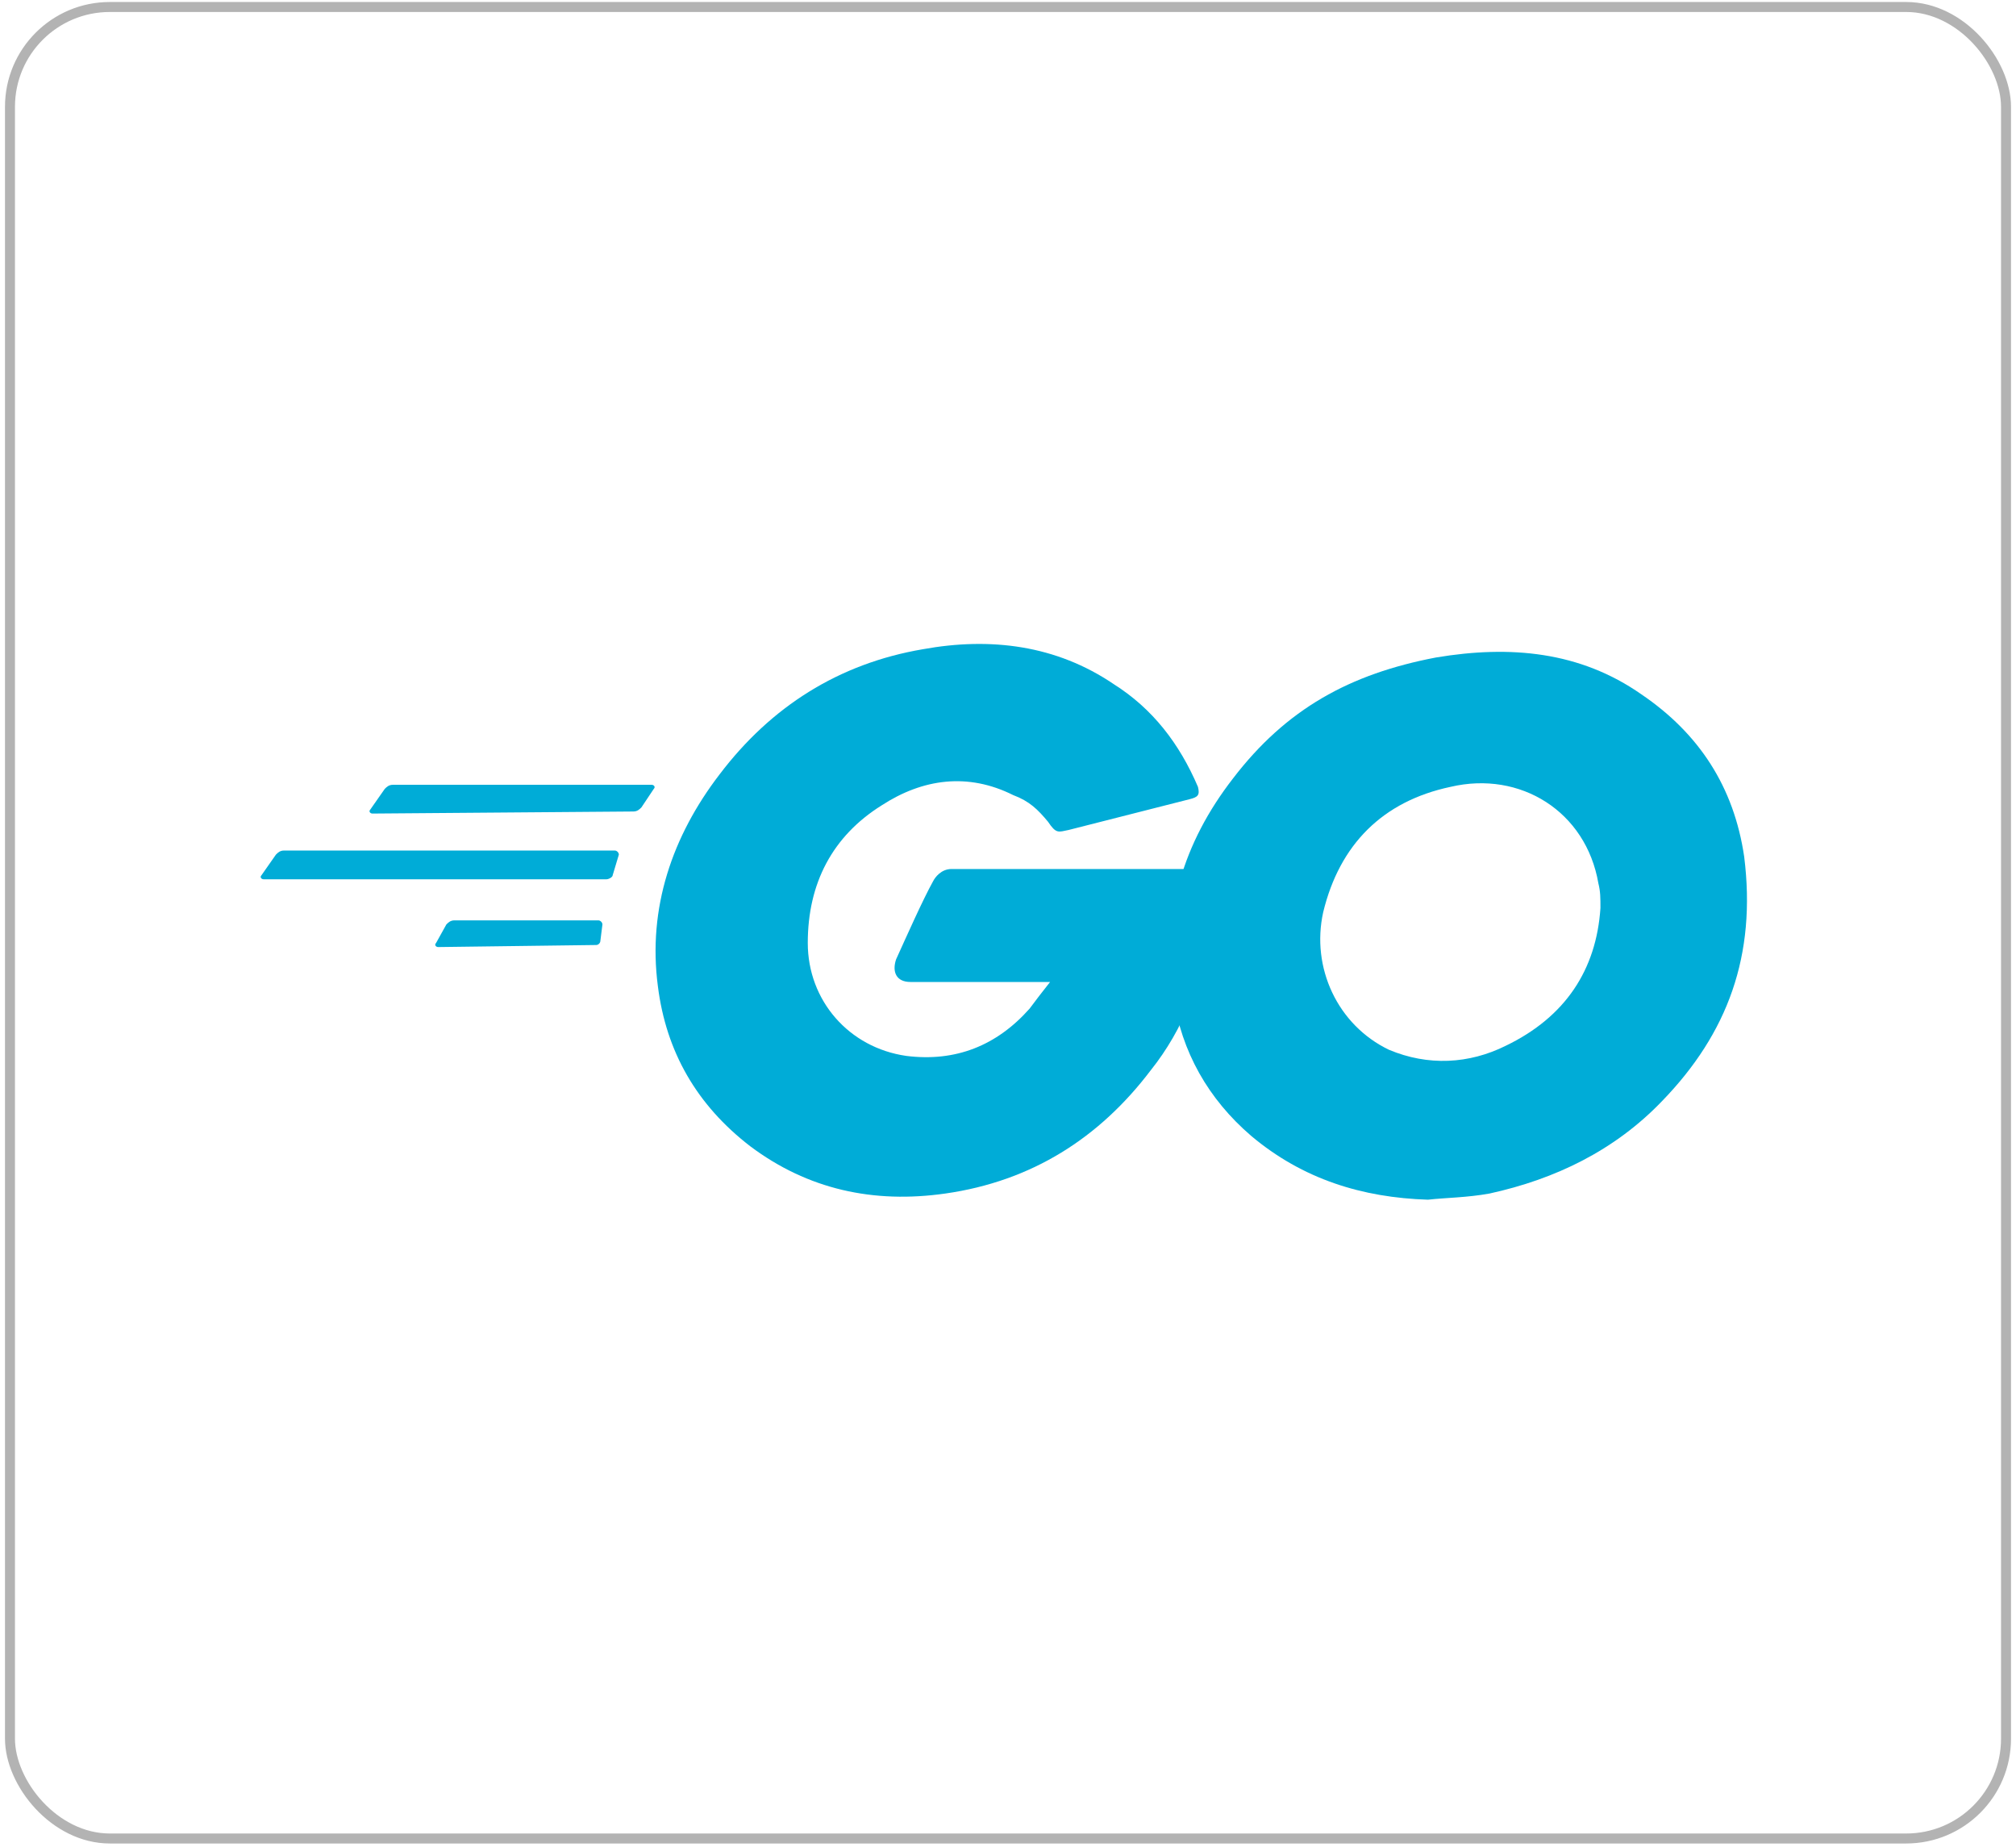
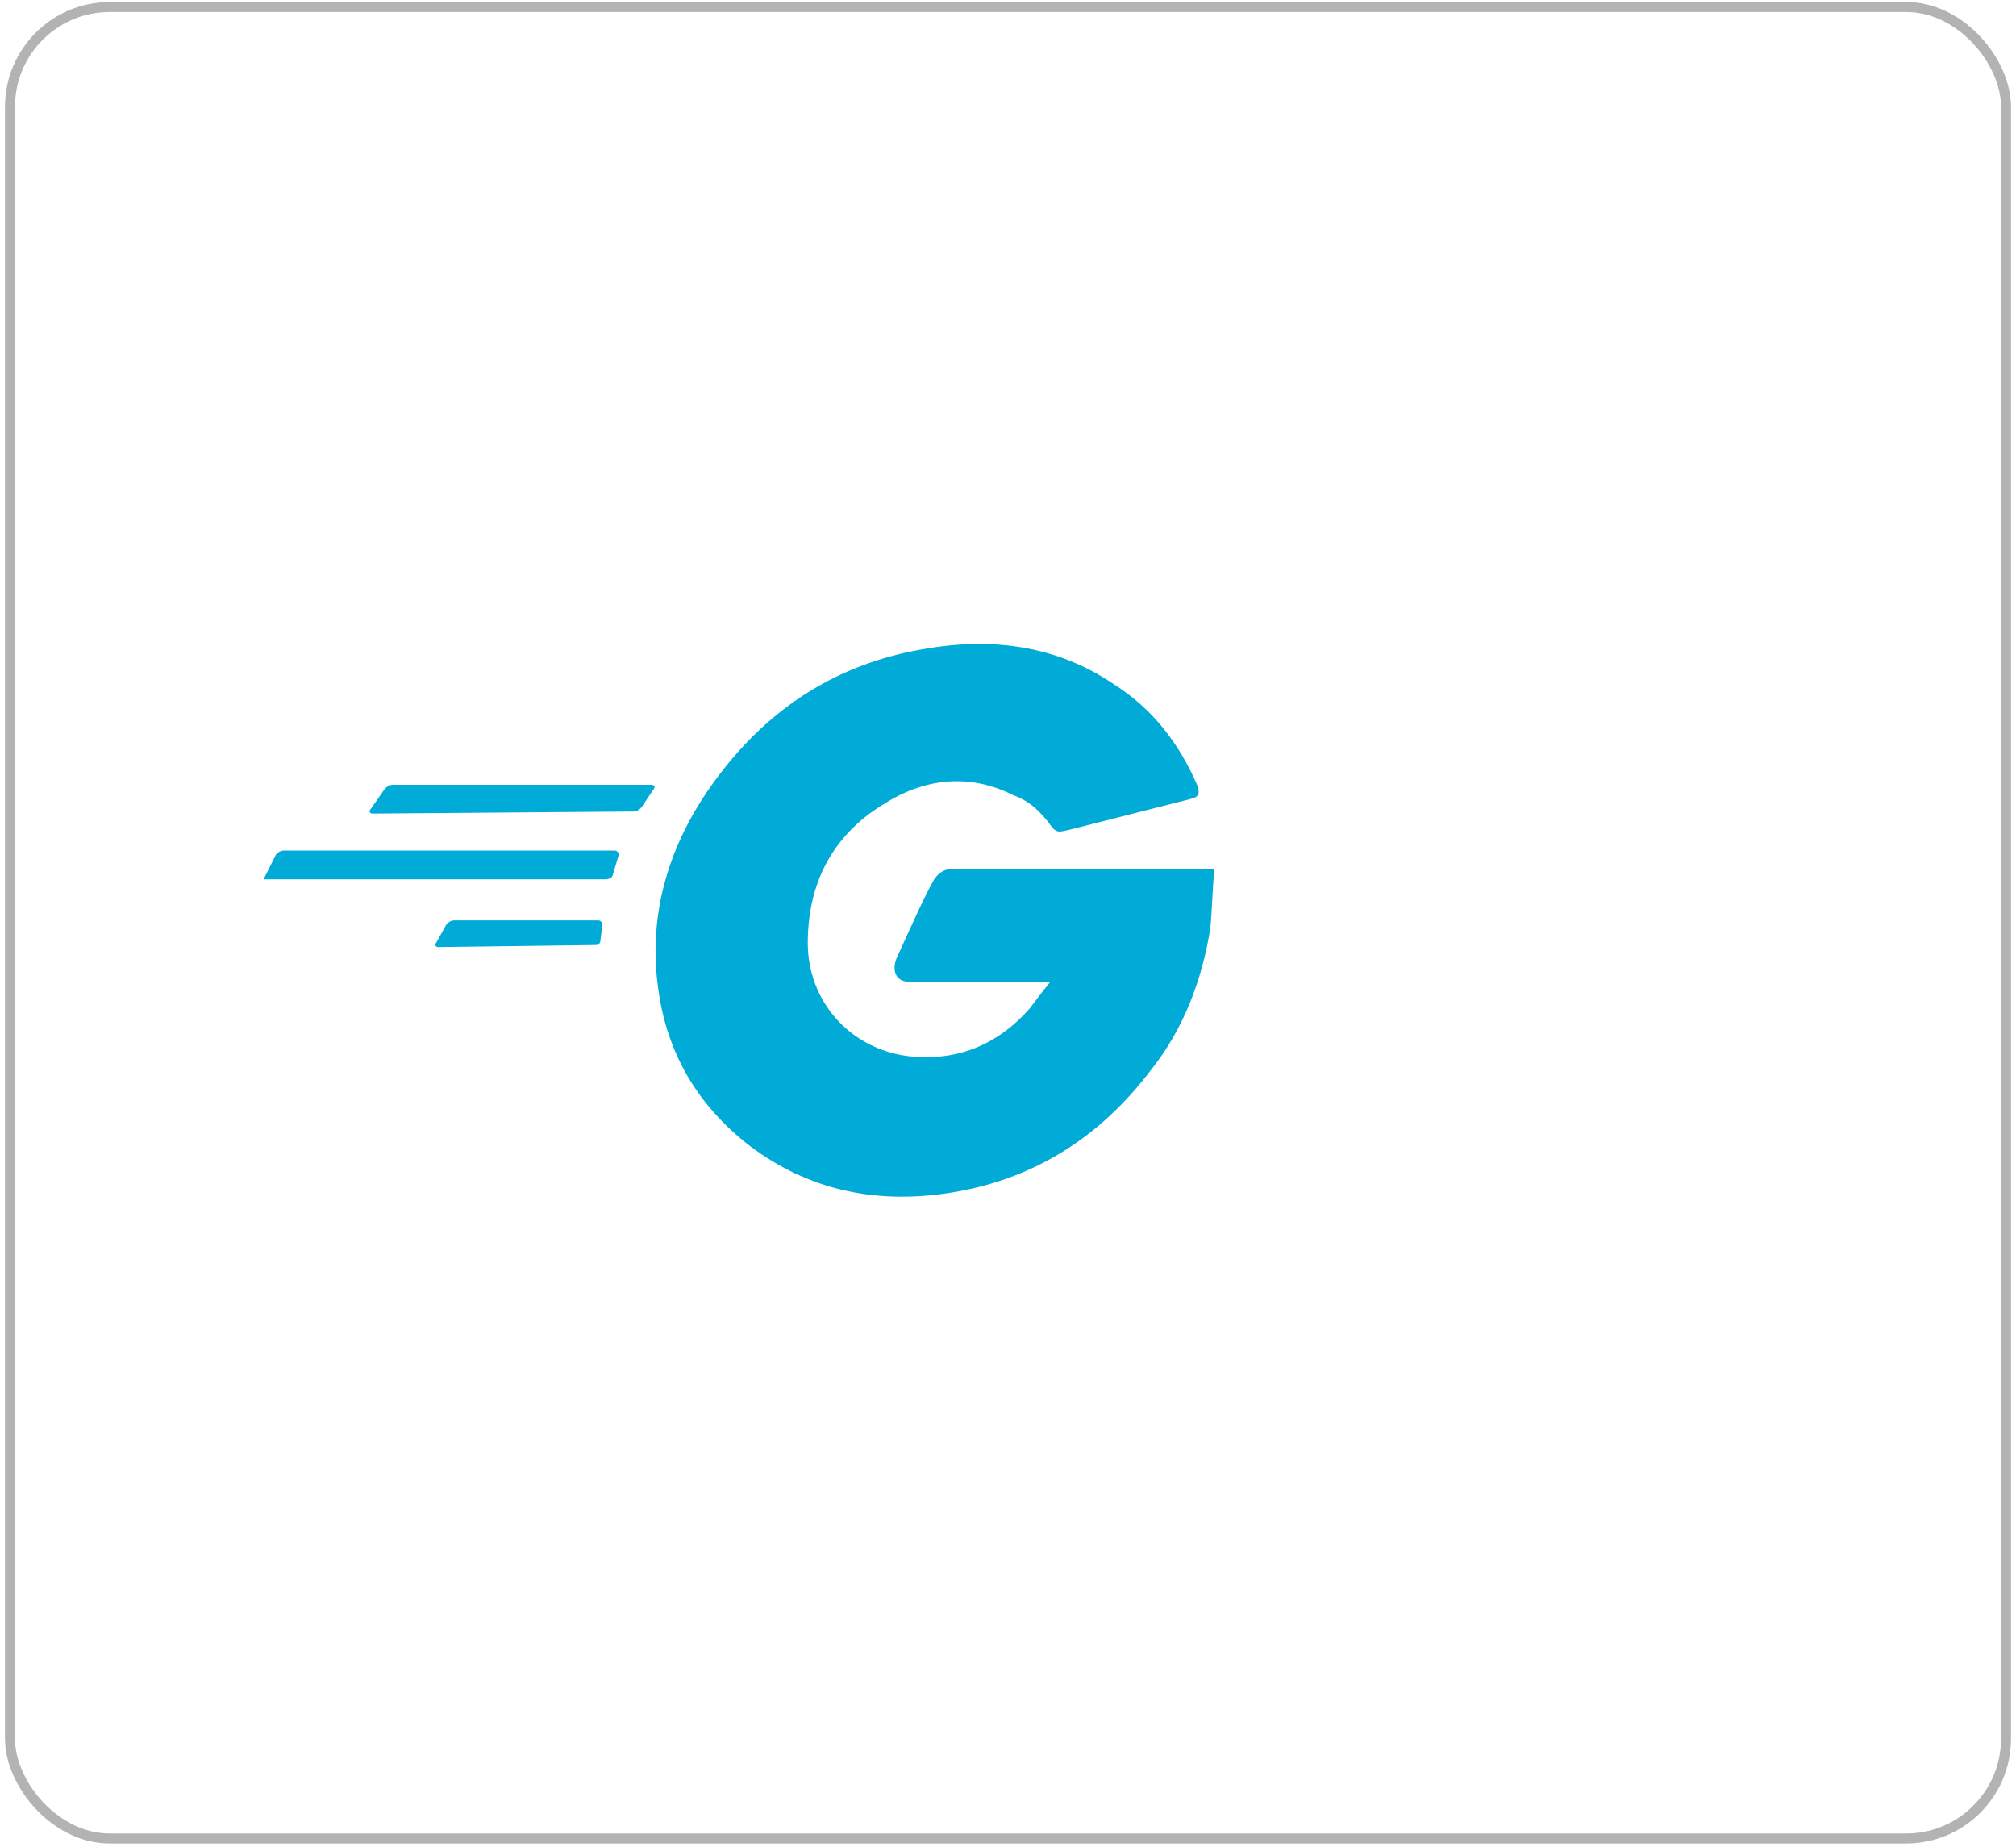
<svg xmlns="http://www.w3.org/2000/svg" width="202" height="185" viewBox="0 0 202 185" fill="none">
-   <path d="M37.316 81.502C37.111 81.502 36.905 81.296 37.111 81.09L38.551 79.032C38.757 78.827 38.962 78.621 39.374 78.621H65.3C65.506 78.621 65.712 78.827 65.506 79.032L64.271 80.884C64.065 81.09 63.86 81.296 63.448 81.296L37.316 81.502ZM26.411 88.086C26.205 88.086 26 87.88 26.205 87.674L27.646 85.617C27.851 85.411 28.057 85.205 28.469 85.205H61.596C61.802 85.205 62.008 85.411 62.008 85.617L61.391 87.674C61.391 87.88 60.979 88.086 60.773 88.086H26.411ZM43.901 94.876C43.695 94.876 43.489 94.67 43.695 94.465L44.724 92.613C44.93 92.407 45.135 92.201 45.547 92.201H59.95C60.156 92.201 60.362 92.407 60.362 92.613L60.156 94.259C60.156 94.465 59.95 94.67 59.744 94.67L43.901 94.876ZM119.209 80.061L107.07 83.148C106.041 83.353 105.835 83.559 105.012 82.325C103.983 81.09 103.16 80.267 101.514 79.65C96.987 77.386 92.46 78.004 88.345 80.679C83.407 83.765 80.938 88.498 80.938 94.465C80.938 100.226 85.053 104.958 90.814 105.781C95.753 106.399 99.868 104.753 103.16 101.049C103.777 100.226 104.395 99.403 105.218 98.374H91.226C89.786 98.374 89.374 97.345 89.786 96.111C90.814 93.847 92.46 90.144 93.489 88.292C93.695 87.88 94.312 87.057 95.341 87.057H121.679C121.473 89.115 121.473 90.967 121.267 93.024C120.444 98.168 118.592 103.107 115.3 107.222C110.156 114.012 103.366 118.333 94.724 119.567C87.522 120.596 80.938 119.156 75.177 114.835C69.827 110.72 66.74 105.37 65.917 98.786C64.888 90.967 67.358 83.765 72.09 77.592C77.234 70.802 84.024 66.481 92.46 65.041C99.251 63.806 105.835 64.629 111.596 68.539C115.506 71.008 118.181 74.506 120.033 78.827C120.238 79.65 120.033 79.856 119.209 80.061Z" fill="#00ACD7" />
-   <path d="M143.078 120.185C136.493 119.979 130.526 118.127 125.382 113.806C121.061 110.102 118.386 105.37 117.563 99.814C116.329 91.584 118.592 84.382 123.53 78.004C128.88 71.008 135.259 67.51 143.901 65.864C151.308 64.629 158.304 65.246 164.477 69.567C170.238 73.477 173.736 78.827 174.765 85.823C176 95.699 173.119 103.518 166.535 110.308C161.802 115.246 155.835 118.127 149.251 119.567C146.987 119.979 144.93 119.979 143.078 120.185ZM160.362 90.967C160.362 89.938 160.362 89.32 160.156 88.498C158.921 81.296 152.337 77.181 145.341 78.827C138.551 80.267 134.23 84.588 132.584 91.378C131.349 96.934 134.024 102.695 139.168 105.164C143.078 106.81 147.193 106.604 150.897 104.753C156.864 101.872 159.95 97.139 160.362 90.967Z" fill="#00ACD7" />
+   <path d="M37.316 81.502C37.111 81.502 36.905 81.296 37.111 81.09L38.551 79.032C38.757 78.827 38.962 78.621 39.374 78.621H65.3C65.506 78.621 65.712 78.827 65.506 79.032L64.271 80.884C64.065 81.09 63.86 81.296 63.448 81.296L37.316 81.502ZM26.411 88.086L27.646 85.617C27.851 85.411 28.057 85.205 28.469 85.205H61.596C61.802 85.205 62.008 85.411 62.008 85.617L61.391 87.674C61.391 87.88 60.979 88.086 60.773 88.086H26.411ZM43.901 94.876C43.695 94.876 43.489 94.67 43.695 94.465L44.724 92.613C44.93 92.407 45.135 92.201 45.547 92.201H59.95C60.156 92.201 60.362 92.407 60.362 92.613L60.156 94.259C60.156 94.465 59.95 94.67 59.744 94.67L43.901 94.876ZM119.209 80.061L107.07 83.148C106.041 83.353 105.835 83.559 105.012 82.325C103.983 81.09 103.16 80.267 101.514 79.65C96.987 77.386 92.46 78.004 88.345 80.679C83.407 83.765 80.938 88.498 80.938 94.465C80.938 100.226 85.053 104.958 90.814 105.781C95.753 106.399 99.868 104.753 103.16 101.049C103.777 100.226 104.395 99.403 105.218 98.374H91.226C89.786 98.374 89.374 97.345 89.786 96.111C90.814 93.847 92.46 90.144 93.489 88.292C93.695 87.88 94.312 87.057 95.341 87.057H121.679C121.473 89.115 121.473 90.967 121.267 93.024C120.444 98.168 118.592 103.107 115.3 107.222C110.156 114.012 103.366 118.333 94.724 119.567C87.522 120.596 80.938 119.156 75.177 114.835C69.827 110.72 66.74 105.37 65.917 98.786C64.888 90.967 67.358 83.765 72.09 77.592C77.234 70.802 84.024 66.481 92.46 65.041C99.251 63.806 105.835 64.629 111.596 68.539C115.506 71.008 118.181 74.506 120.033 78.827C120.238 79.65 120.033 79.856 119.209 80.061Z" fill="#00ACD7" />
  <rect x="1" y="0.701" width="200" height="183.479" rx="10" stroke="black" stroke-opacity="0.3" />
</svg>